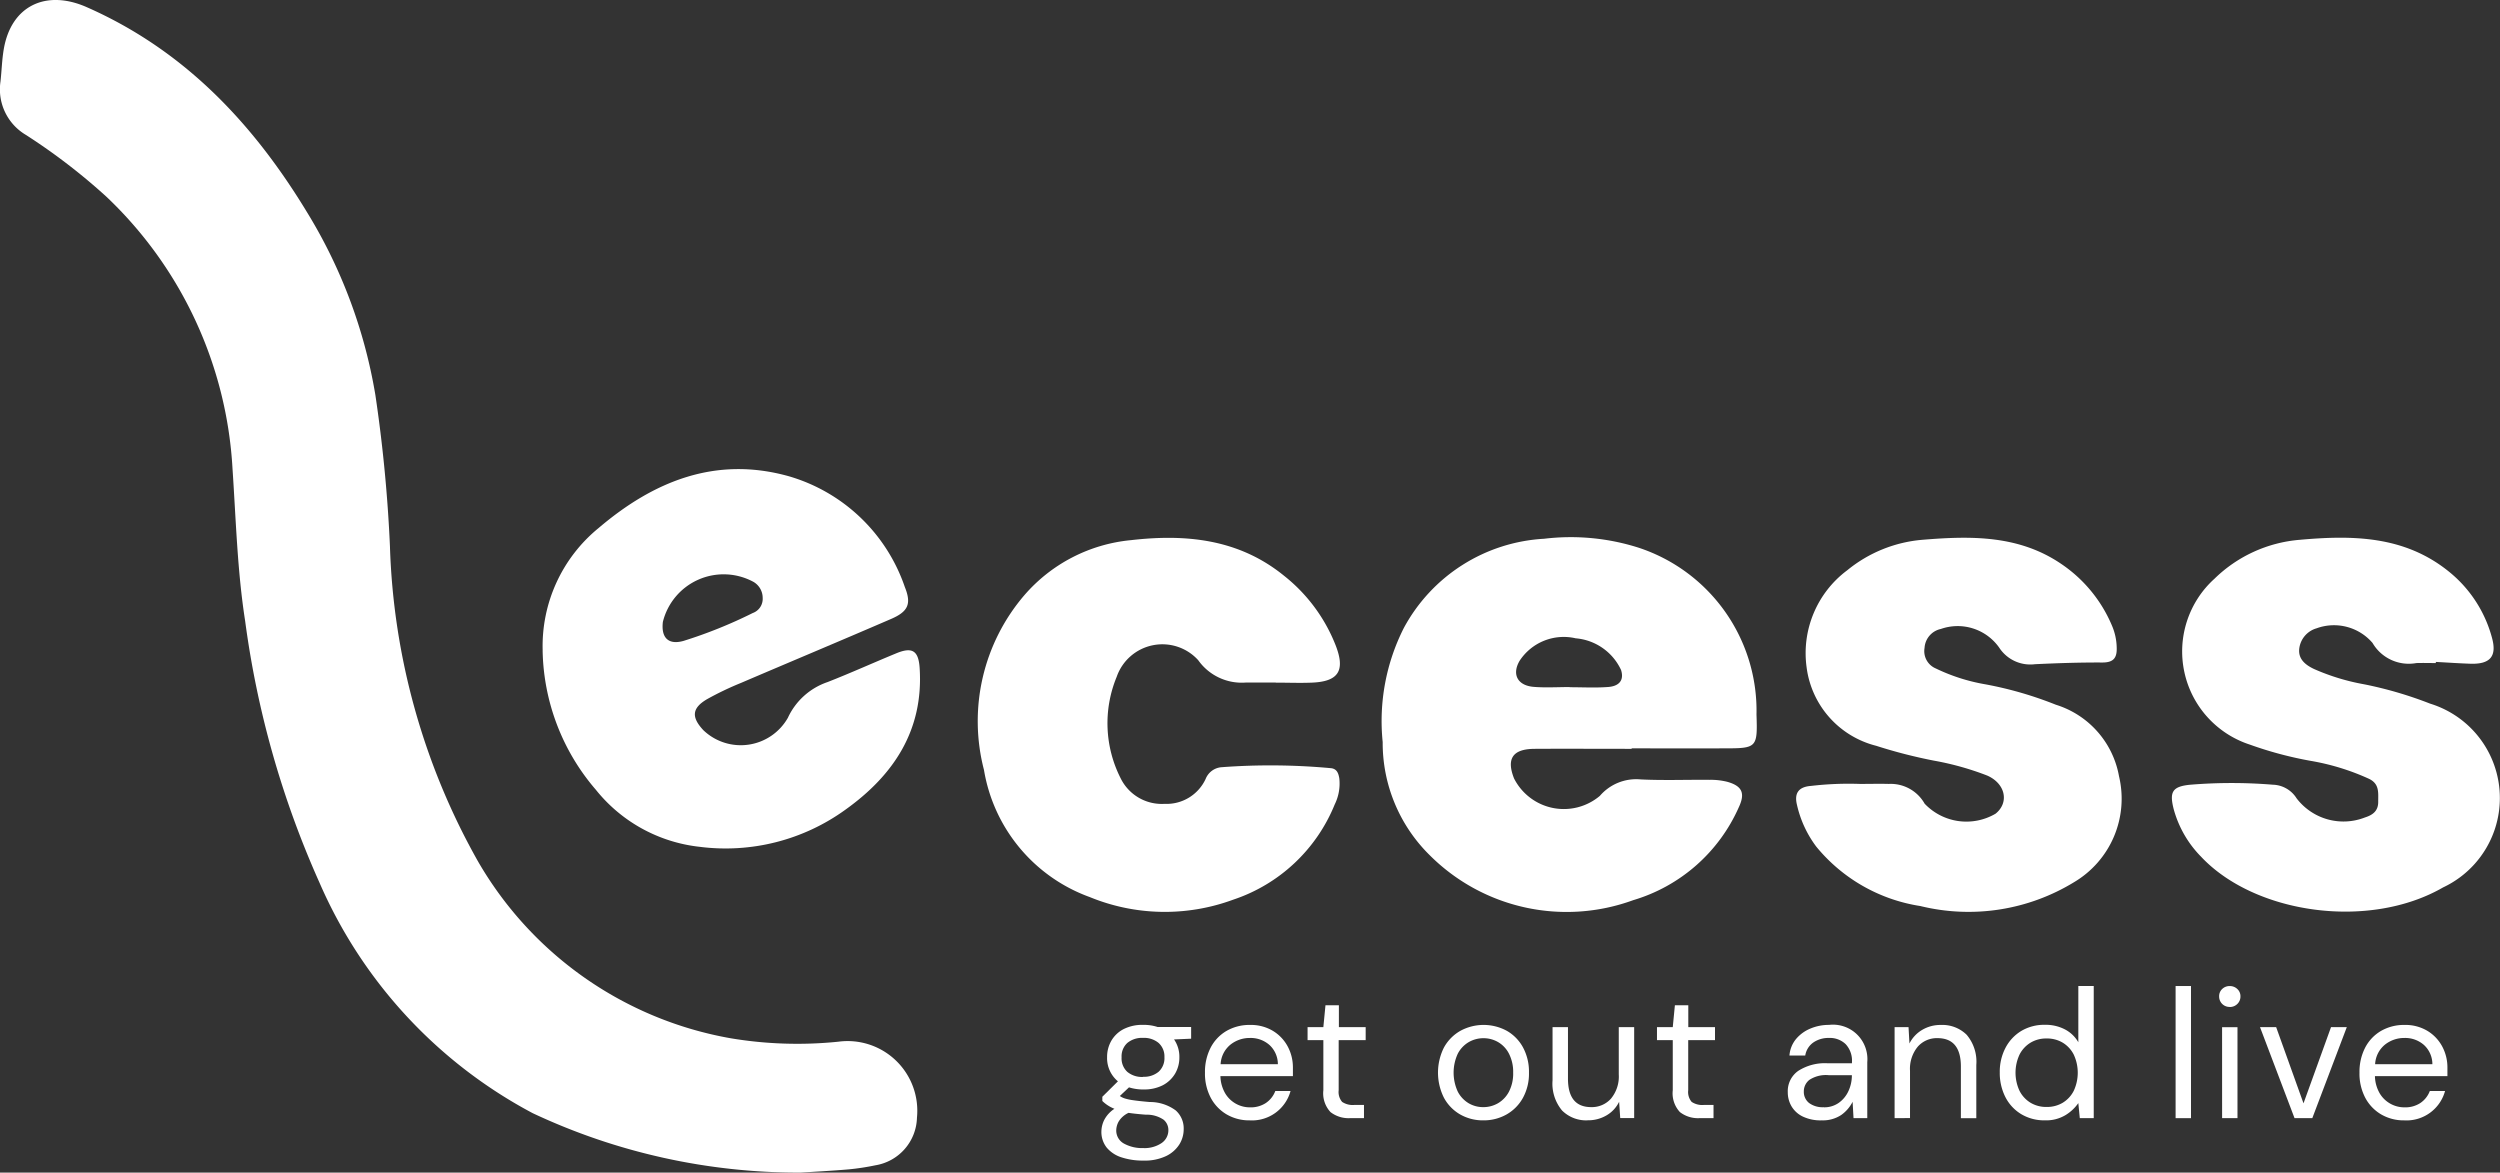
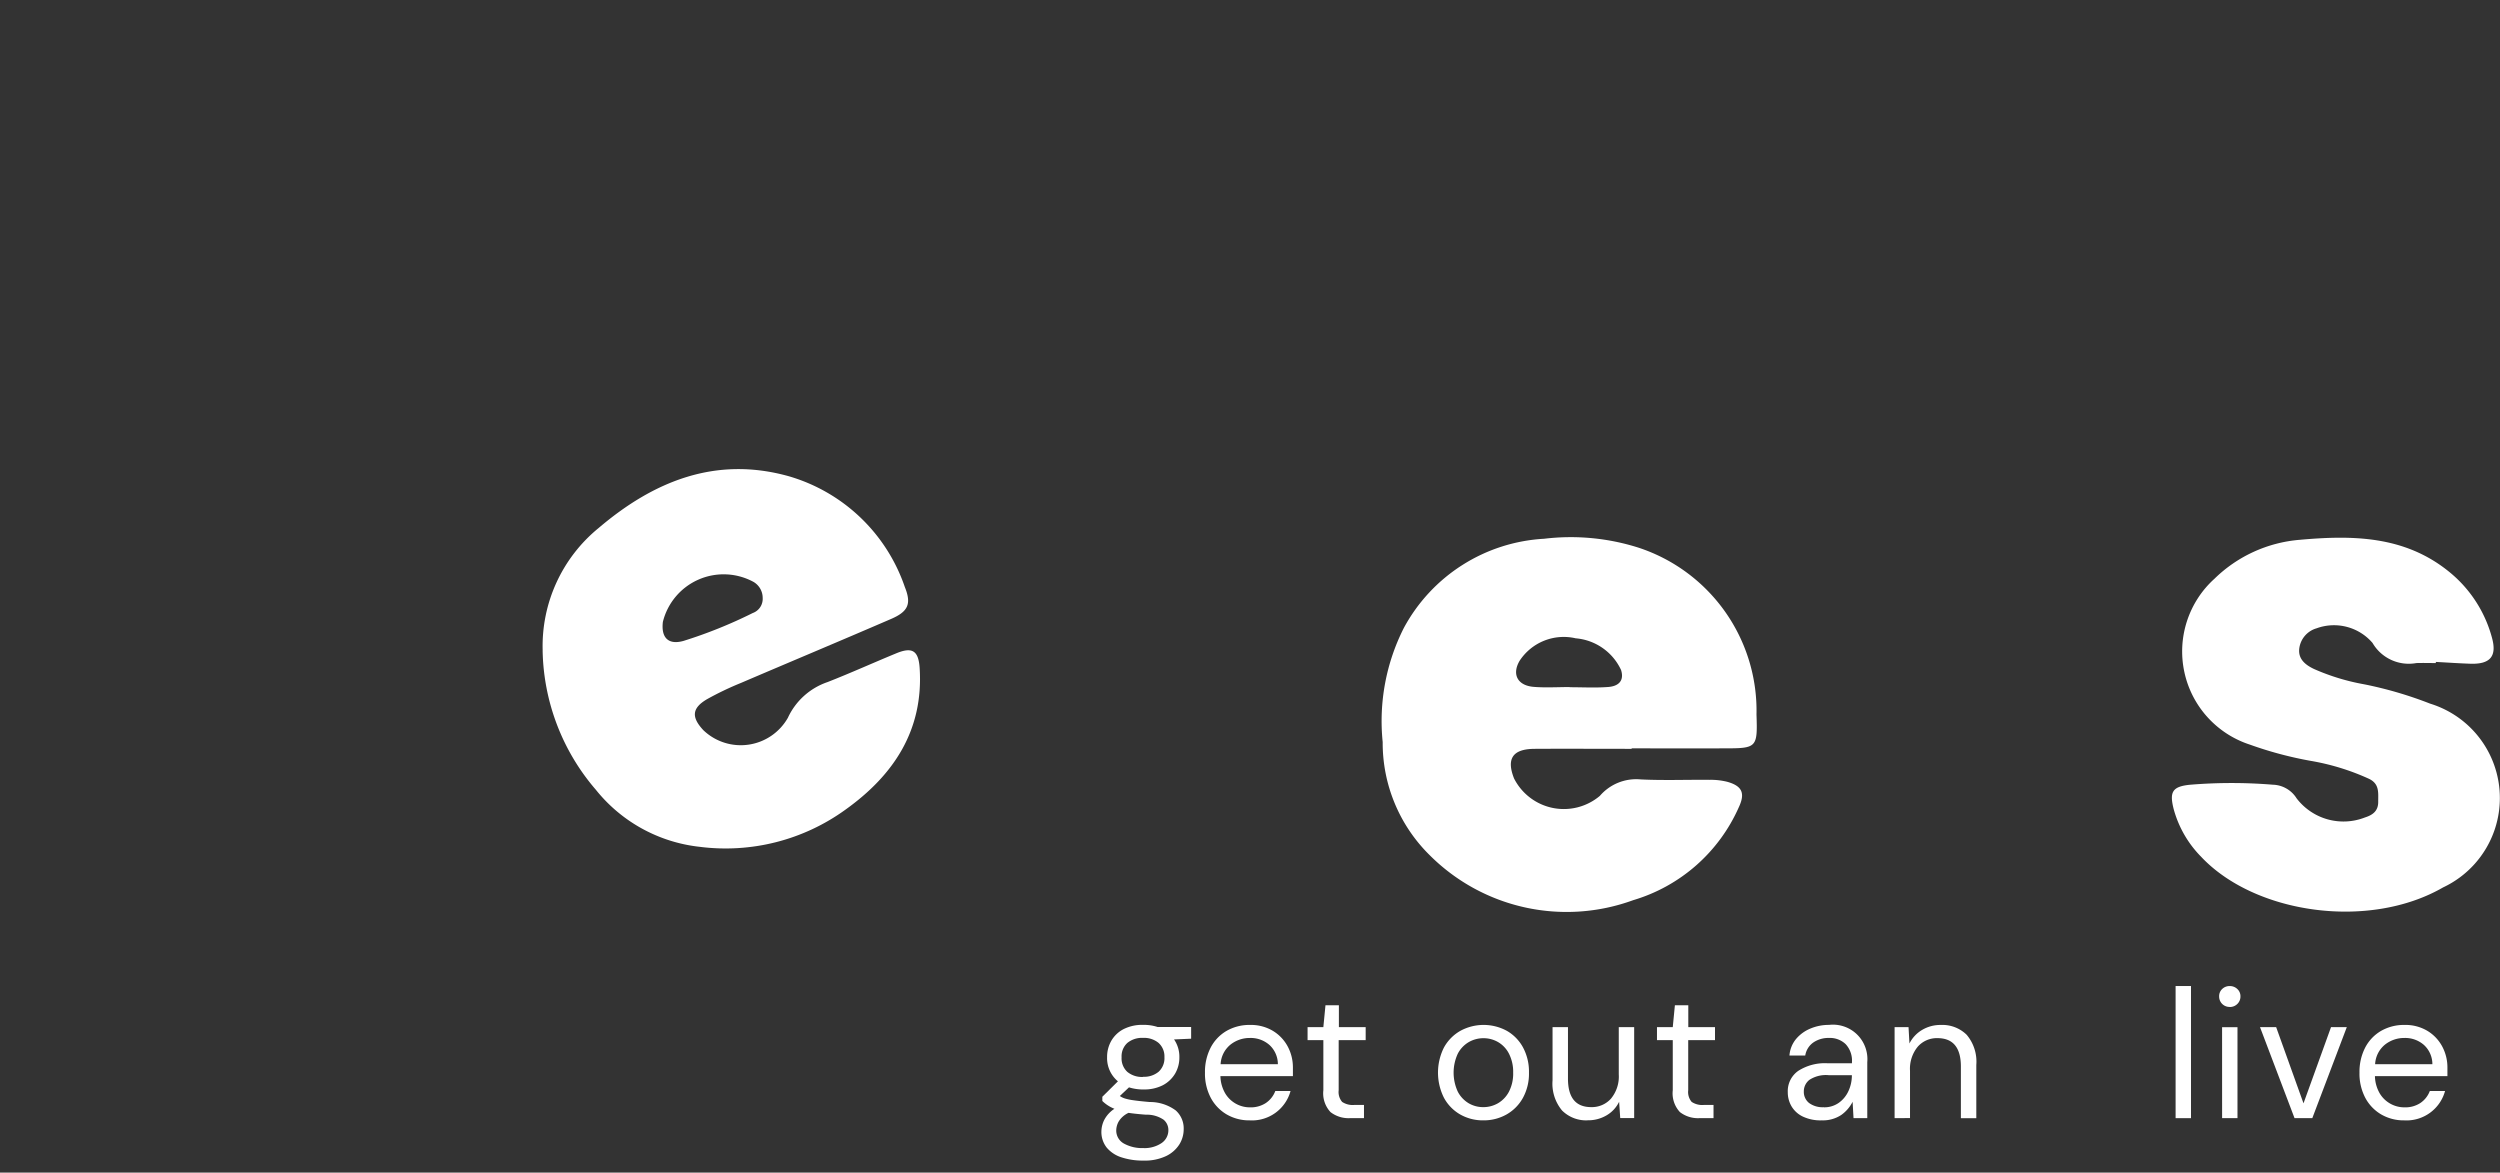
<svg xmlns="http://www.w3.org/2000/svg" width="118.156" height="55.42" viewBox="0 0 118.156 55.42">
  <rect x="0" y="0" width="118.156" height="55.42" fill="#333333" stroke="none" />
  <g id="Group_480" data-name="Group 480" transform="translate(-1701 1238.709)">
-     <path id="Path_209" data-name="Path 209" d="M37.839,55.42A29.526,29.526,0,0,1,25.18,52.613,22.438,22.438,0,0,1,15.1,41.717,44.627,44.627,0,0,1,11.585,29.34c-.368-2.354-.433-4.77-.594-7.158A19.184,19.184,0,0,0,5.032,9.3a28.607,28.607,0,0,0-3.81-2.925,2.5,2.5,0,0,1-1.2-2.515c.058-.513.07-1.033.157-1.541C.529.272,2.174-.51,4.094.336c4.62,2.035,7.877,5.5,10.431,9.718a24.058,24.058,0,0,1,3.216,8.613,69.494,69.494,0,0,1,.689,7.15,32.326,32.326,0,0,0,4.148,14.871,17.249,17.249,0,0,0,11.963,8.384,19.048,19.048,0,0,0,5.083.161,3.294,3.294,0,0,1,3.714,3.589,2.344,2.344,0,0,1-1.966,2.253,11.5,11.5,0,0,1-1.259.192c-.822.071-1.647.112-2.274.153" transform="translate(1701 -1238.709)" fill="#fff" />
    <path id="Path_210" data-name="Path 210" d="M126.623,54.645c-1.534,0-3.069-.009-4.6,0-1.023.009-1.326.467-.956,1.4a2.638,2.638,0,0,0,4.056.822,2.266,2.266,0,0,1,1.926-.777c1.084.054,2.171.009,3.256.02a3.208,3.208,0,0,1,.839.093c.711.2.855.545.543,1.208a7.923,7.923,0,0,1-4.994,4.388,9.151,9.151,0,0,1-9.621-2.136,7.443,7.443,0,0,1-2.214-5.338,9.741,9.741,0,0,1,1-5.394,8.037,8.037,0,0,1,6.629-4.215,10.564,10.564,0,0,1,4.478.426,8.112,8.112,0,0,1,5.56,7.88c.055,1.591.016,1.6-1.582,1.6-1.44.007-2.88,0-4.319,0v.011m-2.933-2.906v.006c.611,0,1.225.035,1.834-.012.447-.035.765-.268.6-.8a2.6,2.6,0,0,0-2.145-1.5,2.492,2.492,0,0,0-2.649,1.06c-.381.646-.094,1.174.664,1.235.561.046,1.129.009,1.694.009" transform="translate(1651.491 -1257.962)" fill="#fff" />
    <path id="Path_211" data-name="Path 211" d="M45.084,47.546a7.2,7.2,0,0,1,2.636-5.782c2.6-2.215,5.547-3.428,9.017-2.448A8.218,8.218,0,0,1,62.2,44.545c.324.8.156,1.162-.647,1.509-2.36,1.021-4.733,2.013-7.1,3.026a14.424,14.424,0,0,0-1.593.763c-.725.422-.759.852-.18,1.471a2.559,2.559,0,0,0,3.993-.587,3.2,3.2,0,0,1,1.871-1.687c1.1-.43,2.173-.917,3.264-1.366.751-.308,1.04-.111,1.093.7.191,2.933-1.223,5.059-3.495,6.686A9.654,9.654,0,0,1,52.5,56.824a7.3,7.3,0,0,1-4.9-2.693,10.344,10.344,0,0,1-2.518-6.585m10.4-2.486a.874.874,0,0,0-.439-.759,2.959,2.959,0,0,0-4.278,1.893c-.089.741.253,1.1.971.9a22.027,22.027,0,0,0,3.274-1.318.712.712,0,0,0,.472-.716" transform="translate(1681.564 -1255.511)" fill="#fff" />
-     <path id="Path_212" data-name="Path 212" d="M95.329,51.518c-.472,0-.944,0-1.416,0a2.518,2.518,0,0,1-2.244-1.056,2.285,2.285,0,0,0-3.854.787A5.742,5.742,0,0,0,88,56.037a2.165,2.165,0,0,0,2.076,1.214,2.036,2.036,0,0,0,1.942-1.174.879.879,0,0,1,.744-.557,31.032,31.032,0,0,1,5.157.043c.3.02.378.239.418.485a2.229,2.229,0,0,1-.218,1.233,7.856,7.856,0,0,1-4.8,4.5,9.335,9.335,0,0,1-6.776-.124,7.738,7.738,0,0,1-5-6.01,9.148,9.148,0,0,1,1.91-8.259,7.607,7.607,0,0,1,5.035-2.6c2.6-.3,5.1-.055,7.233,1.679a7.843,7.843,0,0,1,2.45,3.31c.455,1.184.124,1.695-1.134,1.745-.565.023-1.132,0-1.7,0" transform="translate(1665.962 -1257.968)" fill="#fff" />
    <path id="Path_213" data-name="Path 213" d="M192.909,50.6c-.306,0-.613-.01-.918,0a1.983,1.983,0,0,1-2.073-.952,2.4,2.4,0,0,0-2.645-.69,1.139,1.139,0,0,0-.819.971c-.053.5.32.774.707.955a10.349,10.349,0,0,0,2.362.72,18.456,18.456,0,0,1,3.118.914,4.667,4.667,0,0,1,.613,8.685c-3.514,2.028-8.905,1.249-11.439-1.451a5.114,5.114,0,0,1-1.291-2.236c-.213-.828-.074-1.086.792-1.167a23.918,23.918,0,0,1,3.888,0,1.37,1.37,0,0,1,1.125.643,2.786,2.786,0,0,0,3.231.905c.37-.117.63-.308.627-.739s.068-.845-.435-1.087a11.1,11.1,0,0,0-2.763-.85,17.773,17.773,0,0,1-2.866-.766,4.63,4.63,0,0,1-1.675-7.84,6.52,6.52,0,0,1,4.041-1.841c2.481-.222,4.916-.194,7.006,1.477a6.008,6.008,0,0,1,2.062,3.128c.256.9-.072,1.285-1.022,1.252-.542-.019-1.083-.056-1.625-.085,0,.018,0,.035,0,.053" transform="translate(1623.213 -1257.971)" fill="#fff" />
-     <path id="Path_214" data-name="Path 214" d="M152.287,56.312c.415,0,.864-.012,1.312,0a1.841,1.841,0,0,1,1.692.934,2.722,2.722,0,0,0,3.352.473c.65-.522.476-1.415-.39-1.8a13.5,13.5,0,0,0-2.517-.706A23.915,23.915,0,0,1,153,54.51a4.4,4.4,0,0,1-3.285-3.692,4.885,4.885,0,0,1,1.921-4.606,6.458,6.458,0,0,1,3.56-1.439c2.279-.187,4.541-.228,6.554,1.143a6.61,6.61,0,0,1,2.418,2.971,2.757,2.757,0,0,1,.2.959c.022.492-.132.73-.678.728-1.062-.006-2.124.03-3.185.08a1.752,1.752,0,0,1-1.687-.779,2.4,2.4,0,0,0-2.76-.887.975.975,0,0,0-.771.895.887.887,0,0,0,.532.972,8.778,8.778,0,0,0,2.35.751,17.621,17.621,0,0,1,3.326.964,4.337,4.337,0,0,1,2.983,3.38,4.586,4.586,0,0,1-2.115,5,9.562,9.562,0,0,1-7.278,1.133,7.915,7.915,0,0,1-4.918-2.81,5.193,5.193,0,0,1-.91-1.972c-.138-.561.086-.852.665-.895a15.344,15.344,0,0,1,2.367-.092" transform="translate(1636.672 -1257.971)" fill="#fff" />
    <path id="Path_215" data-name="Path 215" d="M93.47,88.2a2.2,2.2,0,0,1-.668-.1l-.434.408a.867.867,0,0,0,.239.117,2.476,2.476,0,0,0,.412.086q.269.039.754.082a2.051,2.051,0,0,1,1.241.4,1.139,1.139,0,0,1,.373.885,1.358,1.358,0,0,1-.2.711,1.515,1.515,0,0,1-.625.555,2.352,2.352,0,0,1-1.08.217,3.227,3.227,0,0,1-1.032-.152,1.5,1.5,0,0,1-.7-.46,1.187,1.187,0,0,1-.252-.777,1.264,1.264,0,0,1,.13-.525,1.407,1.407,0,0,1,.486-.534,1.764,1.764,0,0,1-.325-.169,1.678,1.678,0,0,1-.247-.2v-.2l.737-.729a1.425,1.425,0,0,1-.512-1.145,1.519,1.519,0,0,1,.2-.772,1.424,1.424,0,0,1,.581-.551,1.943,1.943,0,0,1,.928-.2,2.076,2.076,0,0,1,.676.1h1.587V85.8l-.807.035a1.444,1.444,0,0,1,.251.841,1.5,1.5,0,0,1-.2.772,1.466,1.466,0,0,1-.581.551,1.924,1.924,0,0,1-.924.2M92.2,90.111a.7.7,0,0,0,.364.646,1.785,1.785,0,0,0,.911.213,1.444,1.444,0,0,0,.863-.234.732.732,0,0,0,.325-.625.629.629,0,0,0-.225-.481,1.4,1.4,0,0,0-.833-.238c-.318-.023-.593-.052-.824-.087a1.068,1.068,0,0,0-.468.412.887.887,0,0,0-.113.394M93.47,87.6a1.073,1.073,0,0,0,.733-.238.867.867,0,0,0,.274-.689A.857.857,0,0,0,94.2,86a1.076,1.076,0,0,0-.733-.238,1.091,1.091,0,0,0-.742.238.856.856,0,0,0-.273.681.867.867,0,0,0,.273.689,1.088,1.088,0,0,0,.742.238" transform="translate(1661.557 -1275.418)" fill="#fff" />
    <path id="Path_216" data-name="Path 216" d="M102.223,89.66a2.109,2.109,0,0,1-1.093-.282,2,2,0,0,1-.75-.785,2.453,2.453,0,0,1-.273-1.188,2.5,2.5,0,0,1,.269-1.184,1.956,1.956,0,0,1,.75-.789,2.166,2.166,0,0,1,1.114-.282,2.014,2.014,0,0,1,1.08.282,1.914,1.914,0,0,1,.7.741,2.09,2.09,0,0,1,.243.989c0,.063,0,.127,0,.191s0,.136,0,.217h-3.426a1.694,1.694,0,0,0,.23.82,1.355,1.355,0,0,0,1.167.655,1.3,1.3,0,0,0,.754-.208,1.191,1.191,0,0,0,.443-.564h.72a1.889,1.889,0,0,1-1.917,1.388m0-3.895a1.459,1.459,0,0,0-.924.316,1.274,1.274,0,0,0-.464.924h2.706a1.231,1.231,0,0,0-.4-.911,1.339,1.339,0,0,0-.919-.329" transform="translate(1657.843 -1275.418)" fill="#fff" />
    <path id="Path_217" data-name="Path 217" d="M110.642,88.852a1.389,1.389,0,0,1-.928-.286,1.3,1.3,0,0,1-.338-1.032V85.166h-.746V84.55h.746l.1-1.032h.634V84.55h1.266v.616H110.1v2.368a.716.716,0,0,0,.164.551.9.9,0,0,0,.581.143h.451v.625Z" transform="translate(1654.169 -1274.715)" fill="#fff" />
    <path id="Path_218" data-name="Path 218" d="M121.611,89.66a2.165,2.165,0,0,1-1.093-.278,2.005,2.005,0,0,1-.767-.785,2.645,2.645,0,0,1,0-2.385,2.028,2.028,0,0,1,.777-.785,2.3,2.3,0,0,1,2.19,0,2,2,0,0,1,.767.785,2.42,2.42,0,0,1,.282,1.192,2.384,2.384,0,0,1-.286,1.193,2.026,2.026,0,0,1-.776.785,2.191,2.191,0,0,1-1.1.278m0-.625a1.385,1.385,0,0,0,.694-.182,1.362,1.362,0,0,0,.521-.547,1.863,1.863,0,0,0,.2-.9,1.89,1.89,0,0,0-.2-.9,1.331,1.331,0,0,0-.516-.547,1.367,1.367,0,0,0-.685-.182,1.384,1.384,0,0,0-.694.182,1.362,1.362,0,0,0-.521.547,2.137,2.137,0,0,0,0,1.8,1.372,1.372,0,0,0,.516.547,1.345,1.345,0,0,0,.681.182" transform="translate(1649.496 -1275.418)" fill="#fff" />
    <path id="Path_219" data-name="Path 219" d="M130.648,89.738a1.613,1.613,0,0,1-1.214-.464,1.977,1.977,0,0,1-.451-1.427V85.332h.729v2.437q0,1.345,1.1,1.344a1.208,1.208,0,0,0,.932-.4,1.643,1.643,0,0,0,.369-1.149V85.332h.728v4.3h-.659l-.052-.772a1.494,1.494,0,0,1-.594.642,1.706,1.706,0,0,1-.889.234" transform="translate(1645.394 -1275.497)" fill="#fff" />
    <path id="Path_220" data-name="Path 220" d="M139.67,88.852a1.389,1.389,0,0,1-.928-.286,1.3,1.3,0,0,1-.338-1.032V85.166h-.746V84.55h.746l.1-1.032h.634V84.55H140.4v.616h-1.266v2.368a.716.716,0,0,0,.164.551.9.9,0,0,0,.581.143h.451v.625Z" transform="translate(1641.655 -1274.715)" fill="#fff" />
    <path id="Path_221" data-name="Path 221" d="M150.124,89.66a1.946,1.946,0,0,1-.894-.183,1.234,1.234,0,0,1-.529-.486,1.3,1.3,0,0,1-.174-.659,1.169,1.169,0,0,1,.5-1.015,2.336,2.336,0,0,1,1.371-.356h1.162V86.91a1.146,1.146,0,0,0-.3-.854,1.075,1.075,0,0,0-.789-.291,1.26,1.26,0,0,0-.733.212.93.93,0,0,0-.386.62h-.746a1.381,1.381,0,0,1,.317-.789,1.766,1.766,0,0,1,.681-.49,2.234,2.234,0,0,1,.868-.17,1.628,1.628,0,0,1,1.812,1.761v2.645h-.65l-.043-.772a1.71,1.71,0,0,1-.534.621,1.569,1.569,0,0,1-.941.256m.113-.616a1.187,1.187,0,0,0,.716-.217,1.388,1.388,0,0,0,.455-.564,1.758,1.758,0,0,0,.156-.729v-.009h-1.1a1.426,1.426,0,0,0-.906.221.688.688,0,0,0-.265.55.669.669,0,0,0,.247.543,1.073,1.073,0,0,0,.7.2" transform="translate(1636.968 -1275.418)" fill="#fff" />
    <path id="Path_222" data-name="Path 222" d="M157.4,89.555v-4.3h.659l.043.772a1.557,1.557,0,0,1,.6-.642,1.683,1.683,0,0,1,.885-.234,1.632,1.632,0,0,1,1.219.464,1.966,1.966,0,0,1,.456,1.427v2.515h-.729V87.118q0-1.345-1.111-1.344a1.2,1.2,0,0,0-.924.4,1.643,1.643,0,0,0-.369,1.149v2.229Z" transform="translate(1633.143 -1275.418)" fill="#fff" />
-     <path id="Path_223" data-name="Path 223" d="M168.272,88.266a2.111,2.111,0,0,1-1.124-.295,2,2,0,0,1-.746-.807A2.5,2.5,0,0,1,166.138,86a2.435,2.435,0,0,1,.269-1.158,2.025,2.025,0,0,1,.746-.8,2.123,2.123,0,0,1,1.128-.291,1.967,1.967,0,0,1,.937.217,1.568,1.568,0,0,1,.633.607V81.917h.728v6.245h-.659l-.069-.711a2.014,2.014,0,0,1-.6.564,1.772,1.772,0,0,1-.98.251m.078-.633a1.442,1.442,0,0,0,.767-.2,1.394,1.394,0,0,0,.521-.568,2.029,2.029,0,0,0,0-1.7,1.394,1.394,0,0,0-.521-.568,1.442,1.442,0,0,0-.767-.2,1.426,1.426,0,0,0-.759.2,1.394,1.394,0,0,0-.521.568,2.029,2.029,0,0,0,0,1.7,1.394,1.394,0,0,0,.521.568,1.426,1.426,0,0,0,.759.2" transform="translate(1629.376 -1274.025)" fill="#fff" />
    <rect id="Rectangle_255" data-name="Rectangle 255" width="0.728" height="6.245" transform="translate(1803.824 -1192.107)" fill="#fff" />
    <path id="Path_224" data-name="Path 224" d="M184.86,82.906a.49.49,0,0,1-.5-.5.462.462,0,0,1,.143-.347.494.494,0,0,1,.36-.139.5.5,0,0,1,.356.139.455.455,0,0,1,.148.347.481.481,0,0,1-.148.36.492.492,0,0,1-.356.143m-.364.954h.728v4.3H184.5Z" transform="translate(1621.522 -1274.025)" fill="#fff" />
    <path id="Path_225" data-name="Path 225" d="M189.388,89.634l-1.631-4.3h.763l1.292,3.6,1.3-3.6h.746l-1.63,4.3Z" transform="translate(1620.057 -1275.497)" fill="#fff" />
    <path id="Path_226" data-name="Path 226" d="M198.137,89.66a2.109,2.109,0,0,1-1.093-.282,2,2,0,0,1-.75-.785,2.453,2.453,0,0,1-.273-1.188,2.494,2.494,0,0,1,.269-1.184,1.956,1.956,0,0,1,.75-.789,2.166,2.166,0,0,1,1.114-.282,2.014,2.014,0,0,1,1.08.282,1.914,1.914,0,0,1,.7.741,2.09,2.09,0,0,1,.243.989c0,.063,0,.127,0,.191s0,.136,0,.217h-3.426a1.694,1.694,0,0,0,.23.82,1.355,1.355,0,0,0,1.167.655,1.3,1.3,0,0,0,.754-.208,1.191,1.191,0,0,0,.443-.564h.72a1.889,1.889,0,0,1-1.917,1.388m0-3.895a1.459,1.459,0,0,0-.924.316,1.274,1.274,0,0,0-.464.924h2.706a1.231,1.231,0,0,0-.4-.911,1.339,1.339,0,0,0-.919-.329" transform="translate(1616.494 -1275.418)" fill="#fff" />
  </g>
</svg>